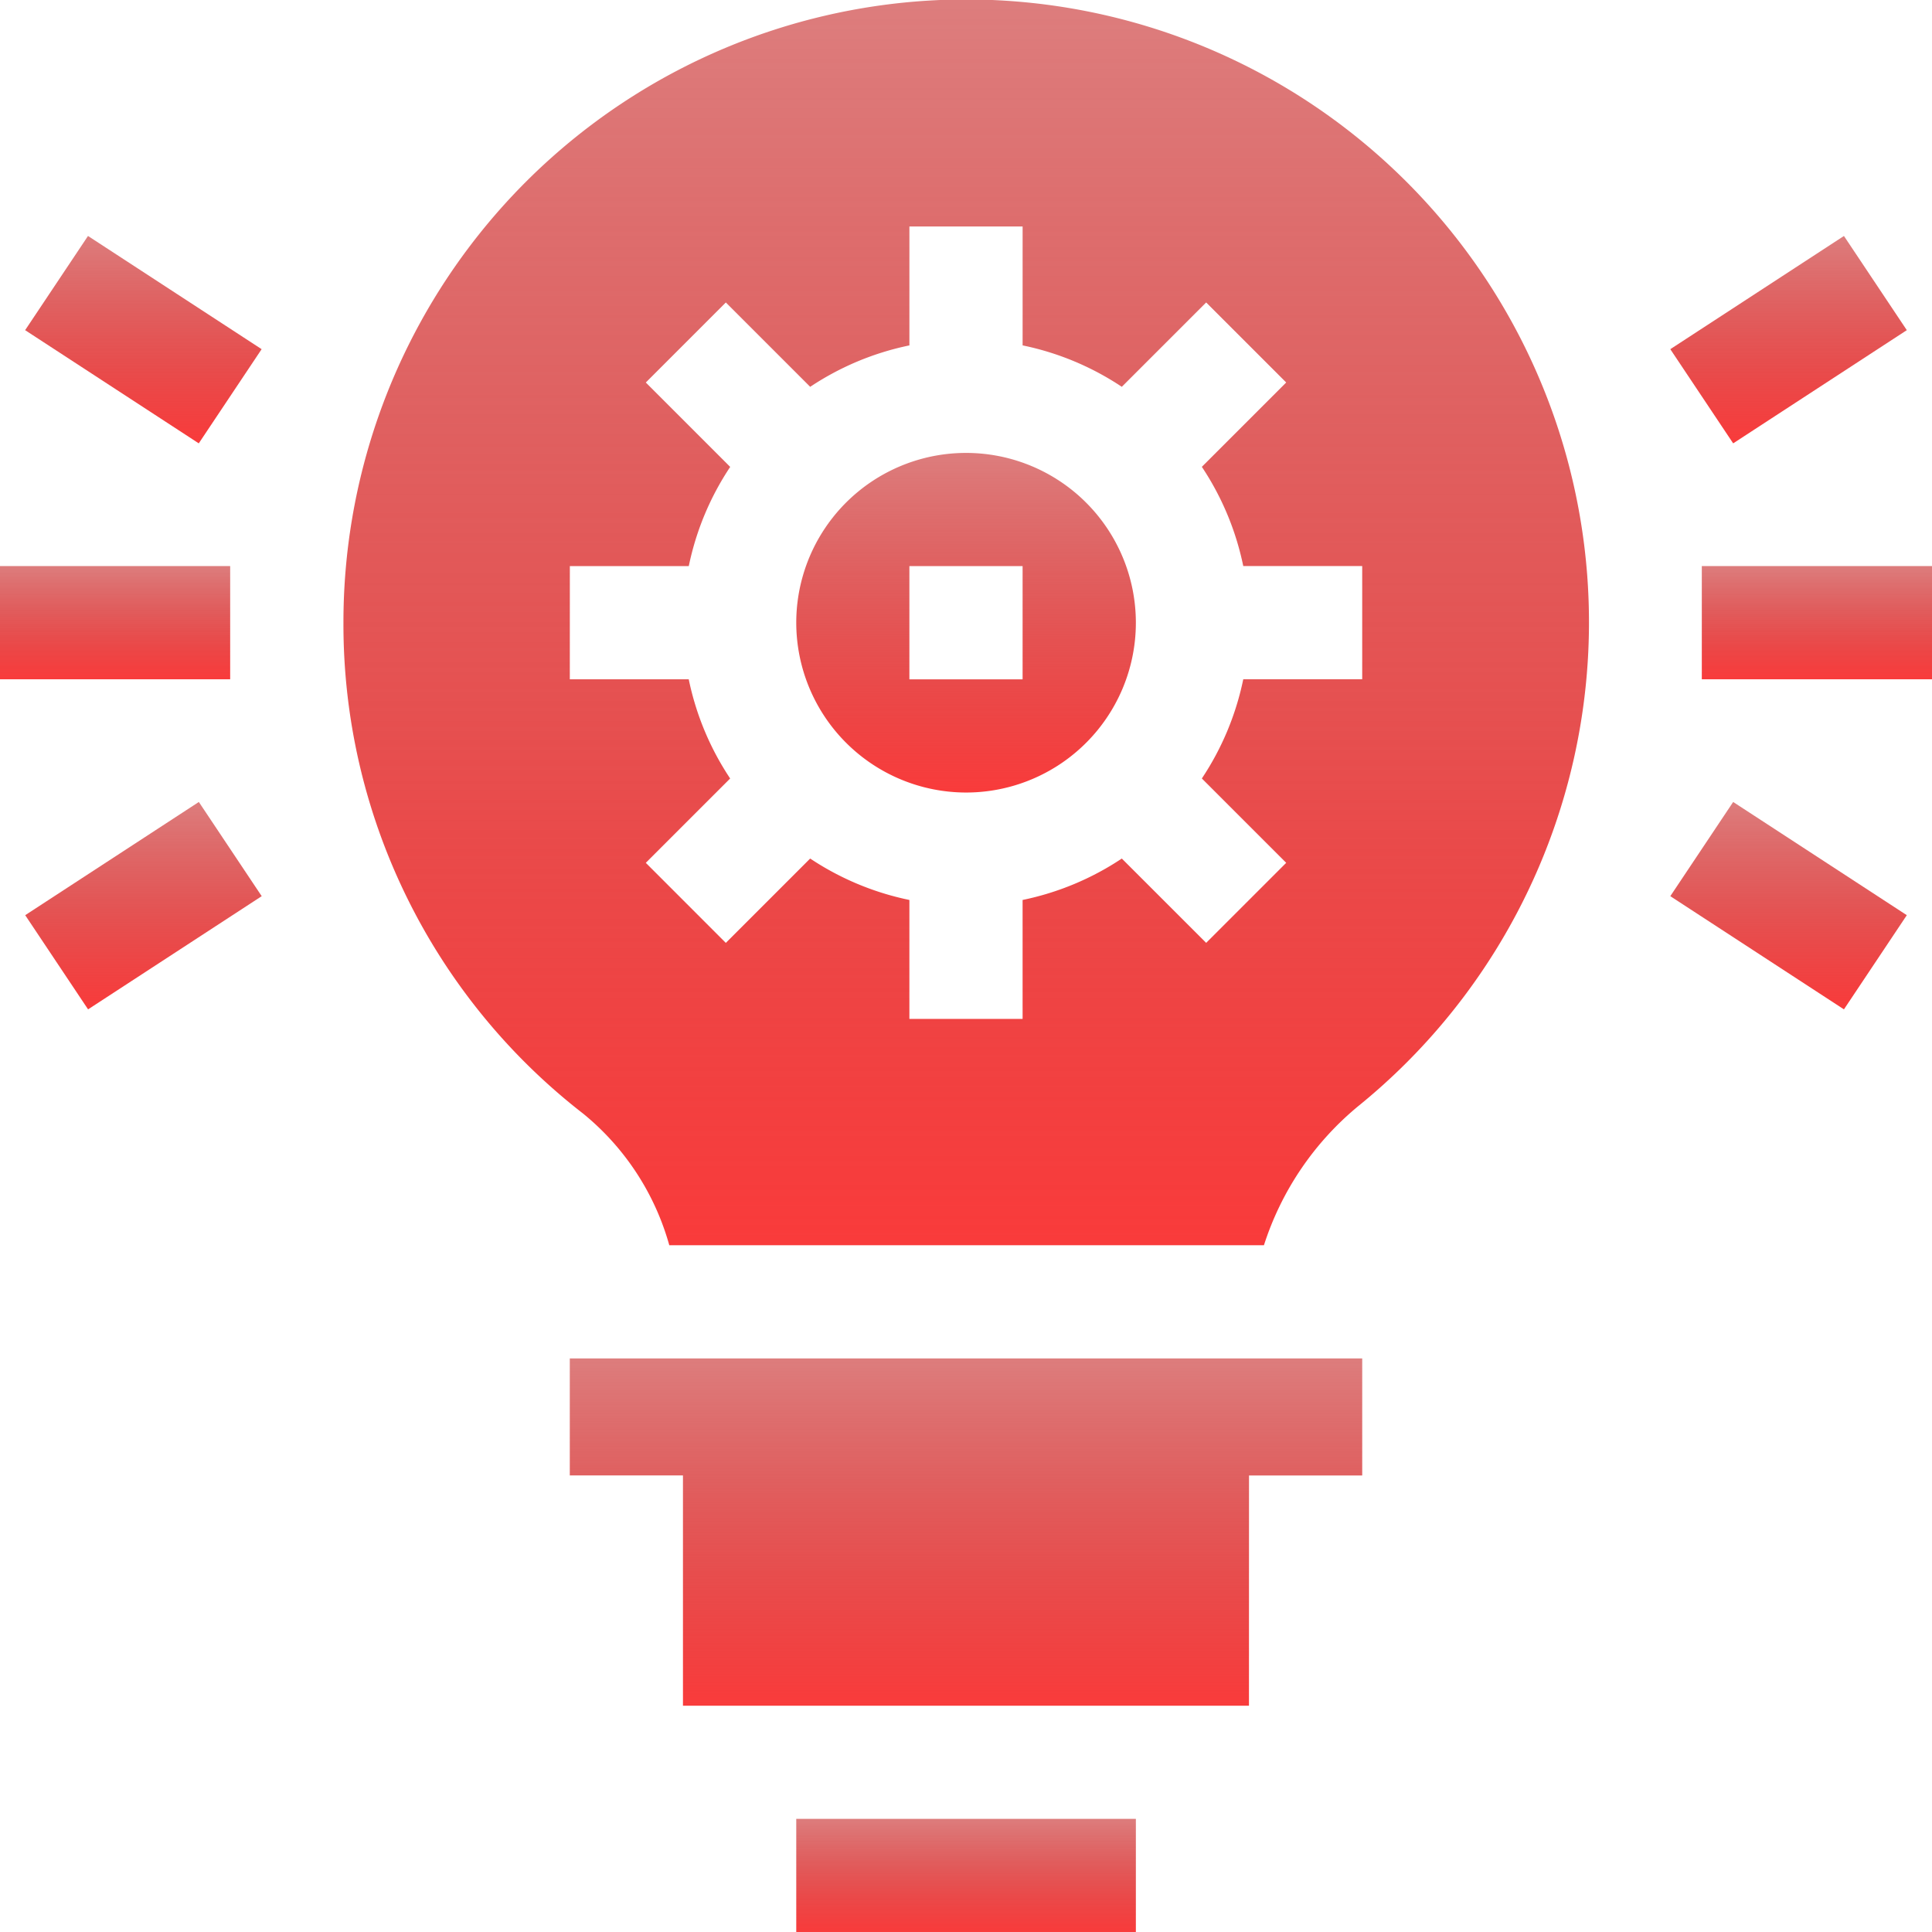
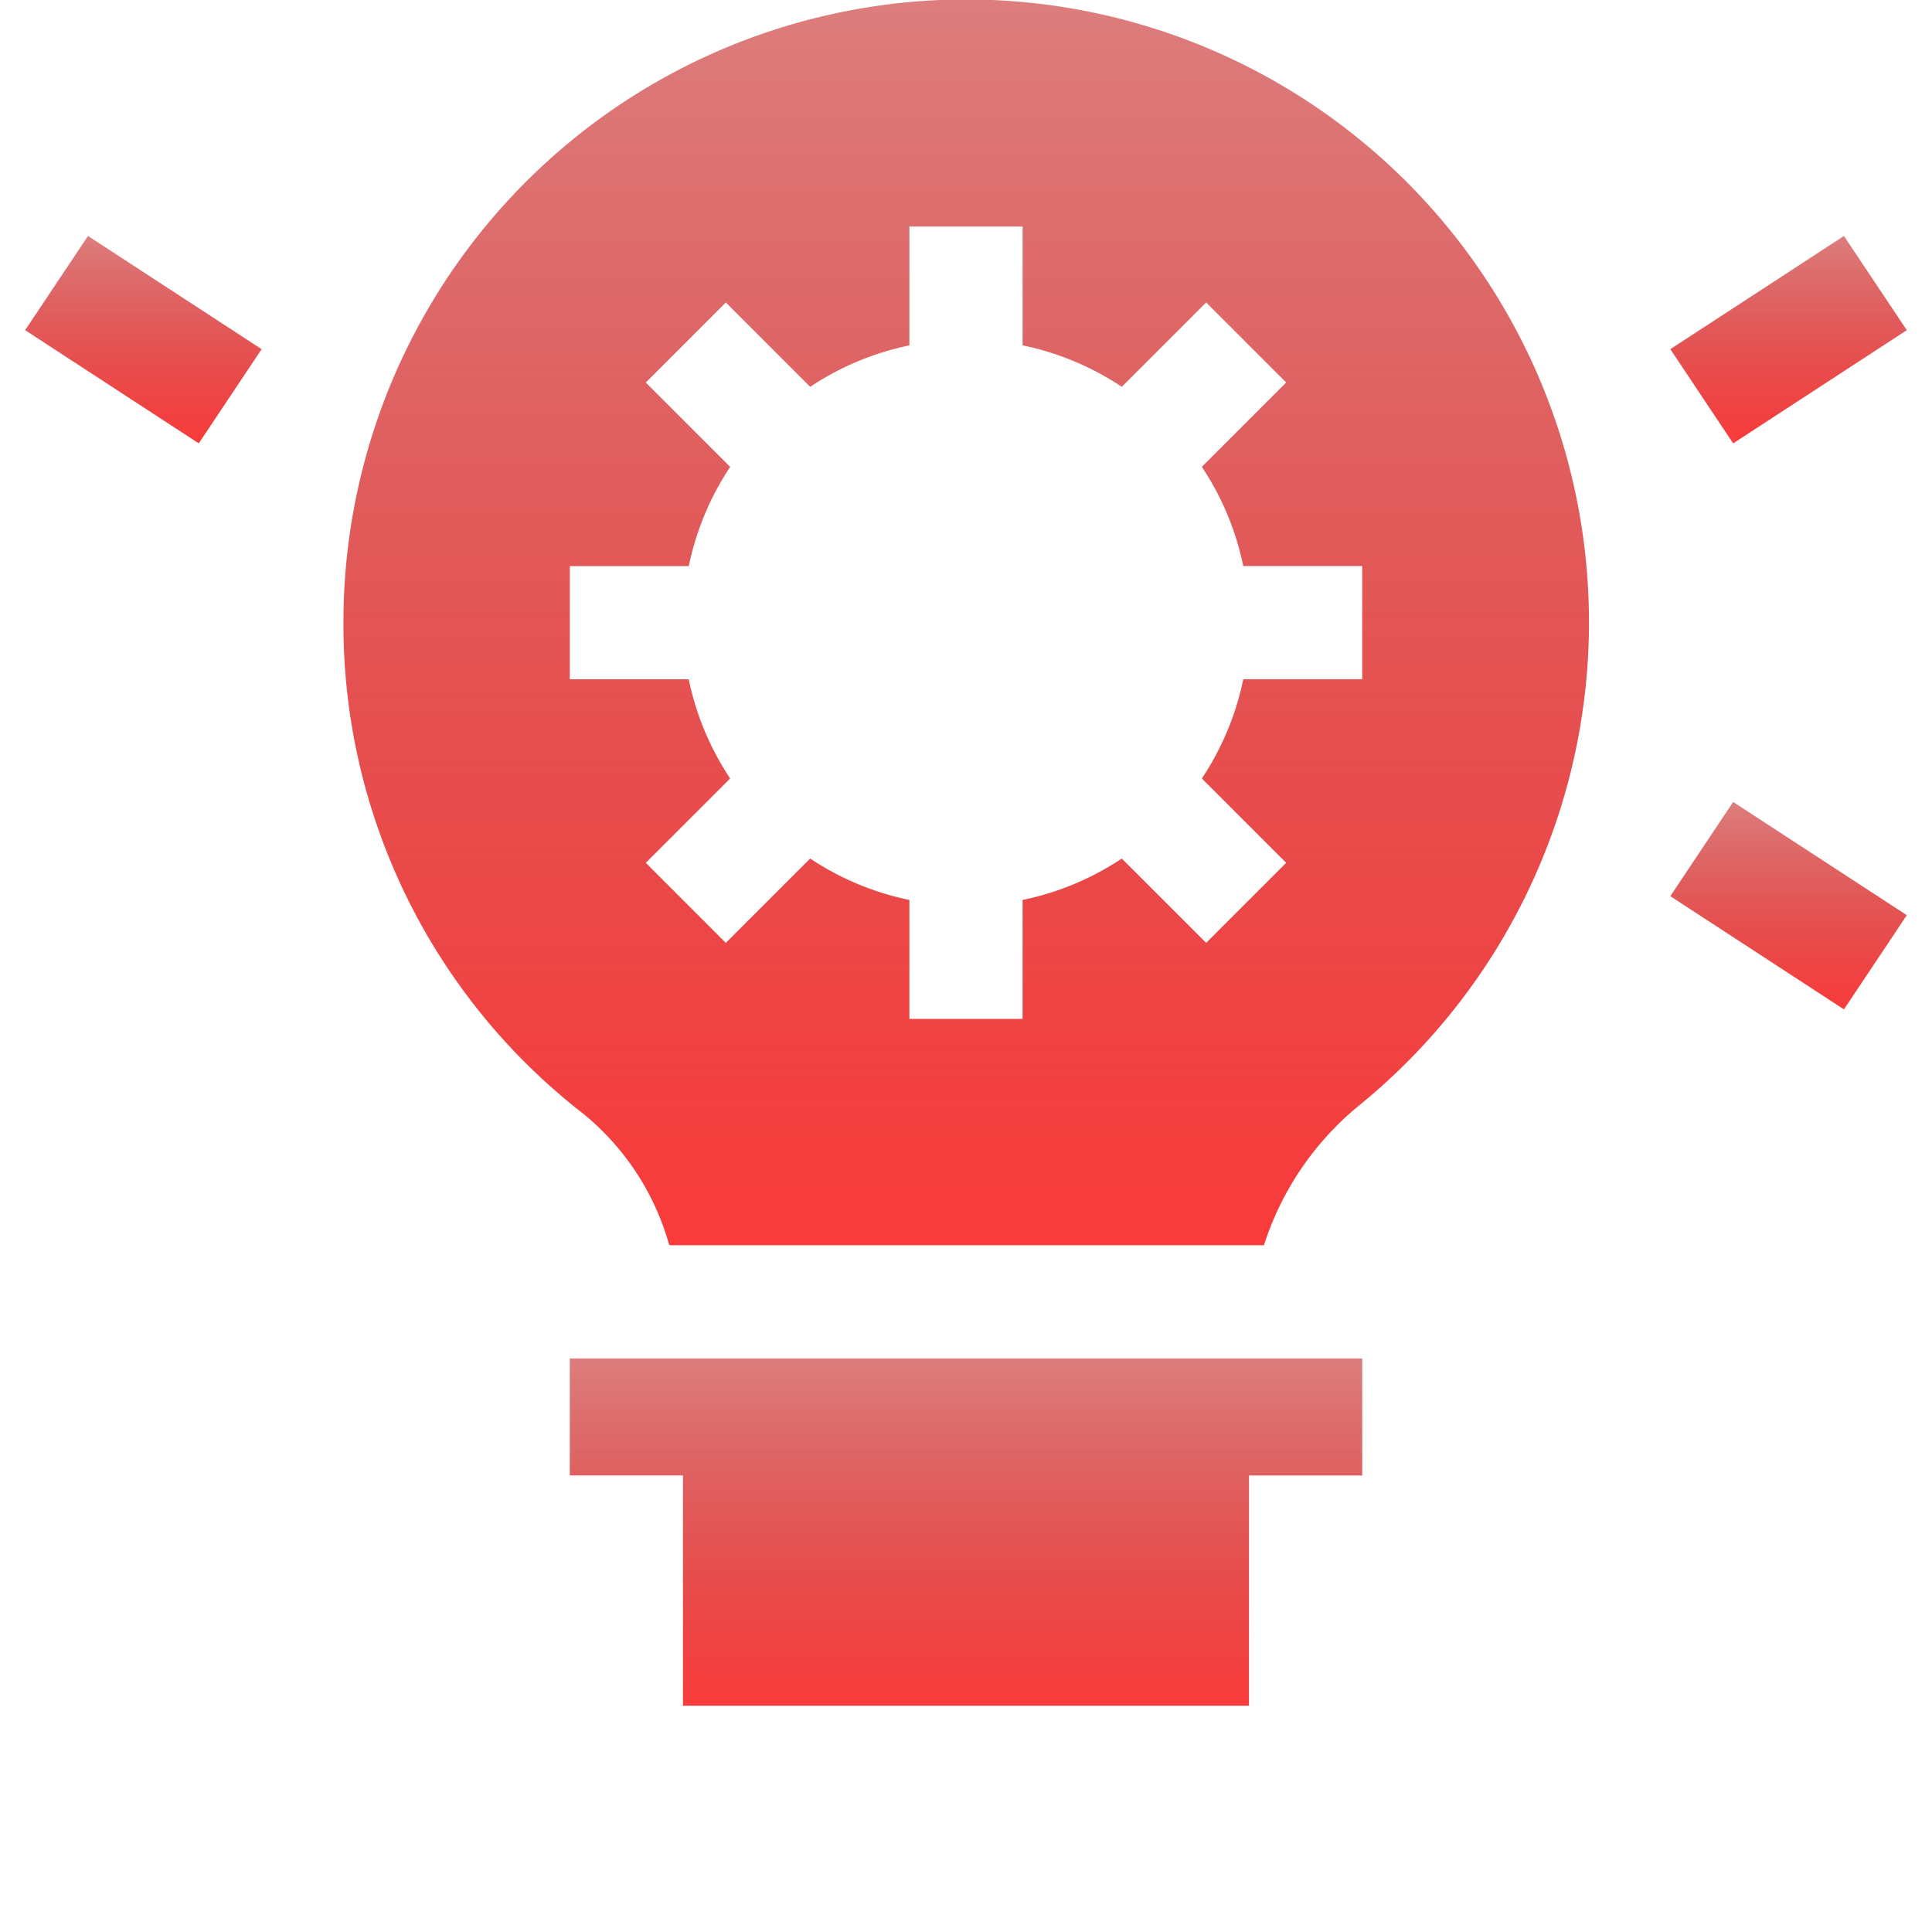
<svg xmlns="http://www.w3.org/2000/svg" width="129.07" height="129.074" viewBox="0 0 129.07 129.074">
  <defs>
    <linearGradient id="linear-gradient" x1="0.5" x2="0.5" y2="1" gradientUnits="objectBoundingBox">
      <stop offset="0" stop-color="#bc0000" stop-opacity="0.51" />
      <stop offset="1" stop-color="#f93b3b" />
    </linearGradient>
  </defs>
  <g id="Group_1617" data-name="Group 1617" transform="translate(-1190.997 -1859.997)">
    <path id="Path_2970" data-name="Path 2970" d="M196.716,367.819h7.563V360H151.34v7.815H158.9V383.2h37.813Zm0,0" transform="translate(1077.723 1590.749)" fill="url(#linear-gradient)" />
-     <path id="Path_2971" data-name="Path 2971" d="M.5,150.008H15.877v7.563H.5Zm0,0" transform="translate(1190.497 1747.806)" fill="url(#linear-gradient)" />
    <path id="Path_2972" data-name="Path 2972" d="M11.375,62.531l-4.2,6.293,11.6,7.562,4.2-6.292Zm0,0" transform="translate(1185.501 1813.23)" fill="url(#linear-gradient)" />
-     <path id="Path_2973" data-name="Path 2973" d="M7.18,220.09l4.2,6.292,11.6-7.562-4.2-6.293Zm0,0" transform="translate(1185.501 1701.047)" fill="url(#linear-gradient)" />
-     <path id="Path_2974" data-name="Path 2974" d="M451.488,150.008h15.378v7.563H451.488Zm0,0" transform="translate(853.201 1747.806)" fill="url(#linear-gradient)" />
+     <path id="Path_2974" data-name="Path 2974" d="M451.488,150.008v7.563H451.488Zm0,0" transform="translate(853.201 1747.806)" fill="url(#linear-gradient)" />
    <path id="Path_2975" data-name="Path 2975" d="M458.96,220.09l-11.6-7.563-4.2,6.293,11.6,7.562Zm0,0" transform="translate(859.424 1701.047)" fill="url(#linear-gradient)" />
    <path id="Path_2976" data-name="Path 2976" d="M458.96,68.824l-4.2-6.293-11.6,7.563,4.2,6.292Zm0,0" transform="translate(859.424 1813.23)" fill="url(#linear-gradient)" />
-     <path id="Path_2977" data-name="Path 2977" d="M222.839,142.7A11.344,11.344,0,1,0,211.5,131.352,11.357,11.357,0,0,0,222.839,142.7Zm-3.781-15.126h7.563v7.563h-7.563Zm0,0" transform="translate(1032.692 1770.243)" fill="url(#linear-gradient)" />
    <path id="Path_2978" data-name="Path 2978" d="M91.5,41.6A41.355,41.355,0,0,0,107.519,74.4a17.361,17.361,0,0,1,5.75,8.789h39.726a19.938,19.938,0,0,1,6.37-9.35A41.605,41.605,0,1,0,91.5,41.6Zm15.126-3.781h7.945a18.784,18.784,0,0,1,2.767-6.628L111.7,25.553l5.347-5.347,5.635,5.635a18.792,18.792,0,0,1,6.628-2.767V15.128h7.563v7.945A18.777,18.777,0,0,1,143.5,25.84l5.636-5.635,5.347,5.347-5.636,5.635a18.785,18.785,0,0,1,2.767,6.628h7.946v7.563h-7.946a18.785,18.785,0,0,1-2.767,6.628l5.636,5.635-5.347,5.347L143.5,57.355a18.777,18.777,0,0,1-6.628,2.767v7.945h-7.563V60.122a18.792,18.792,0,0,1-6.628-2.767l-5.635,5.635L111.7,57.642l5.635-5.635a18.785,18.785,0,0,1-2.767-6.628h-7.945Zm0,0" transform="translate(1122.441 1859.998)" fill="url(#linear-gradient)" />
-     <path id="Path_2979" data-name="Path 2979" d="M211.5,482h22.688v7.563H211.5Zm0,0" transform="translate(1032.692 1499.508)" fill="url(#linear-gradient)" />
  </g>
</svg>